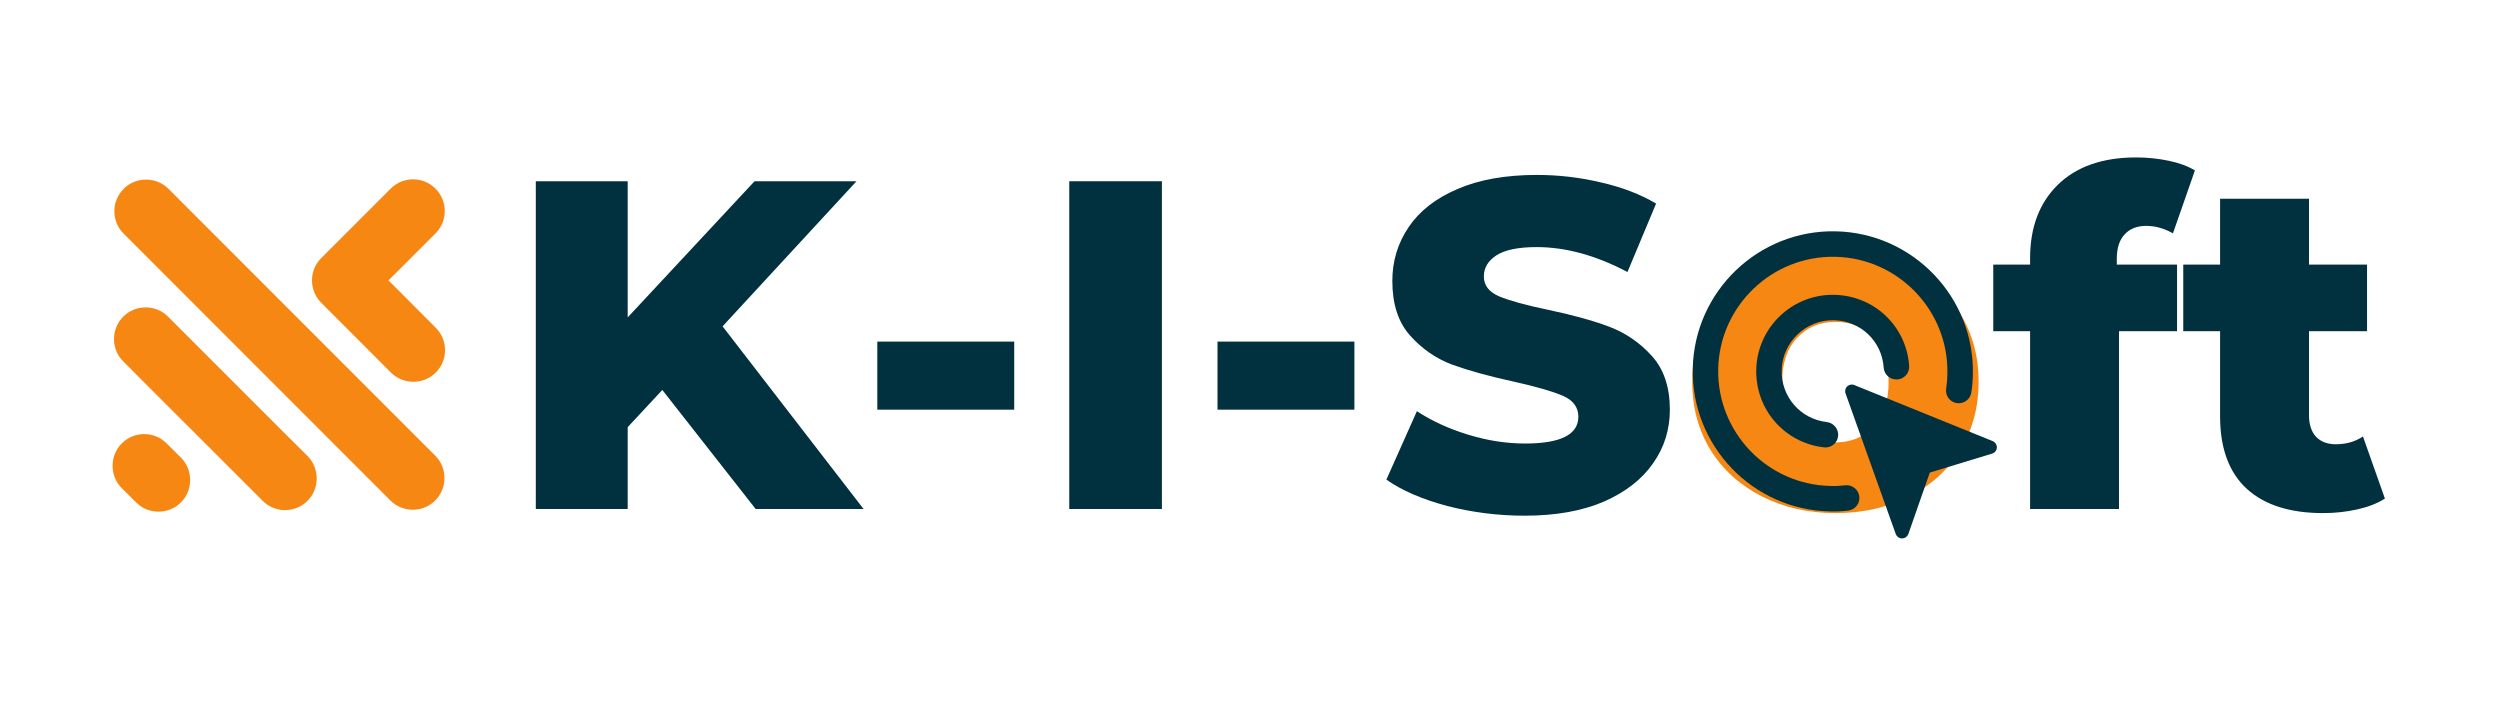
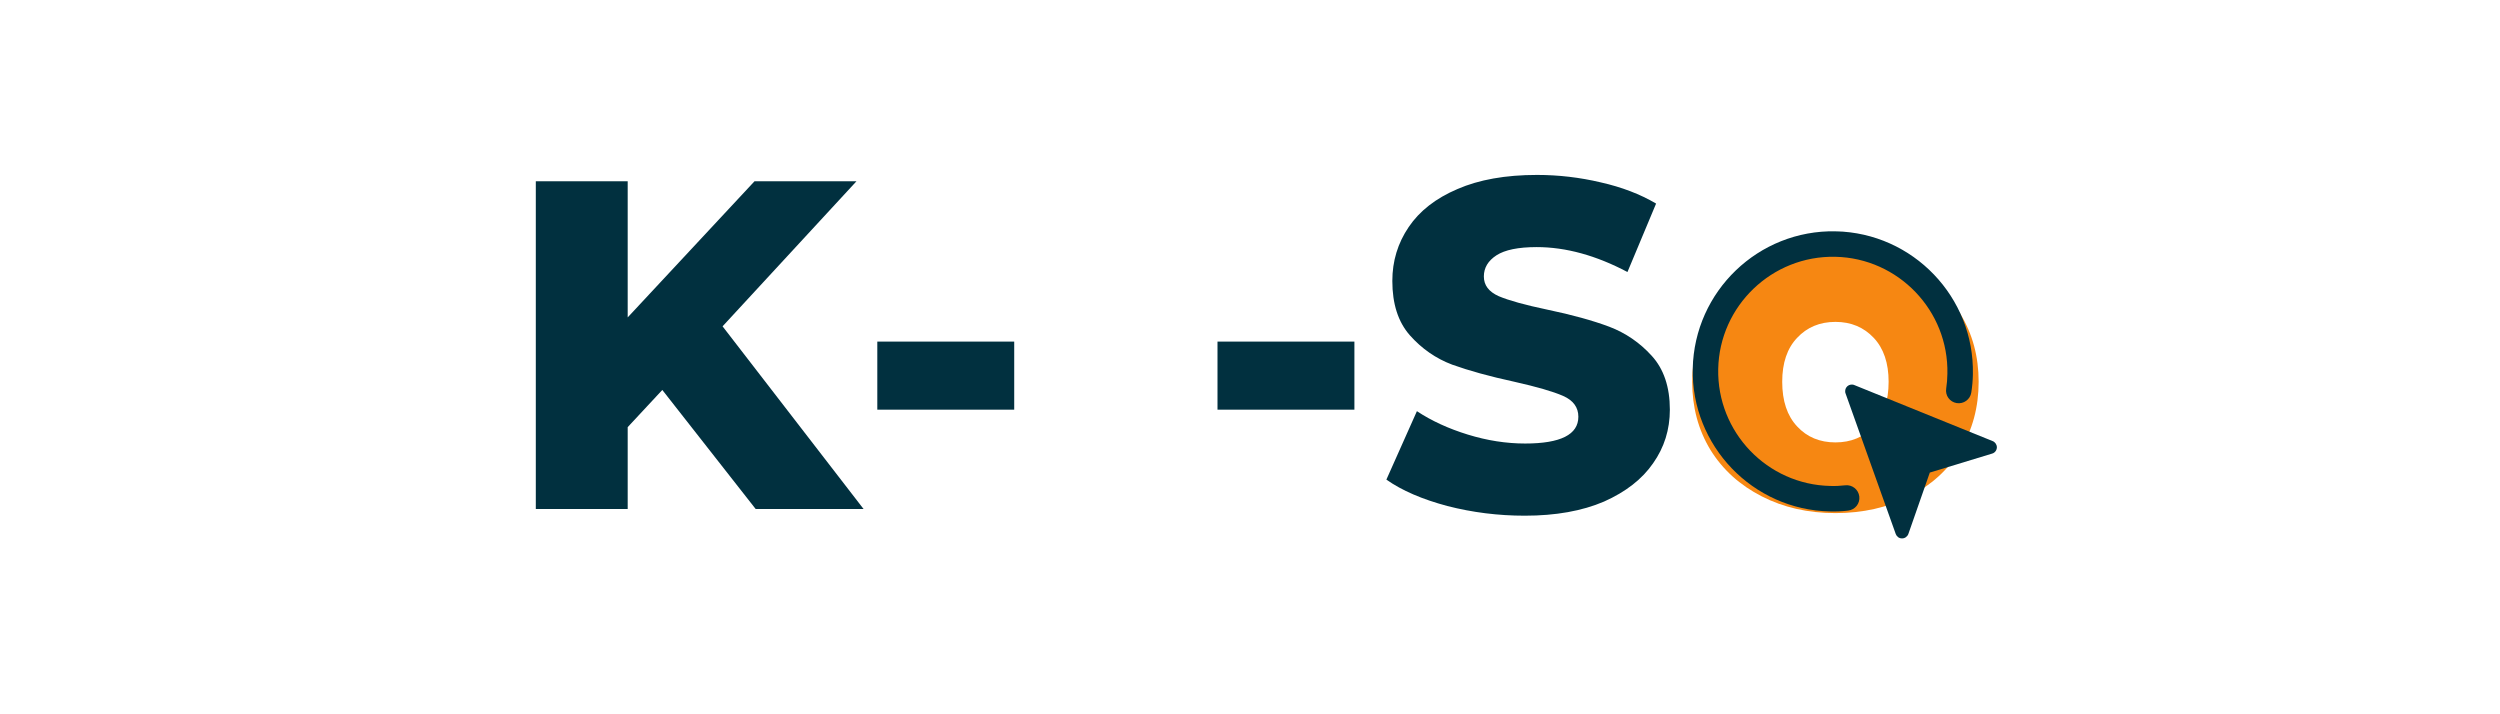
<svg xmlns="http://www.w3.org/2000/svg" width="140" zoomAndPan="magnify" viewBox="0 0 104.88 30" height="40" preserveAspectRatio="xMidYMid meet" version="1.0">
  <defs>
    <g />
    <clipPath id="8f7ca12257">
-       <path d="M 4.539 7.105 L 19 7.105 L 19 21.621 L 4.539 21.621 Z M 4.539 7.105 " clip-rule="nonzero" />
-     </clipPath>
+       </clipPath>
    <clipPath id="53f917afa9">
-       <path d="M 77 16 L 84 16 L 84 23 L 77 23 Z M 77 16 " clip-rule="nonzero" />
+       <path d="M 77 16 L 84 16 L 84 23 L 77 23 M 77 16 " clip-rule="nonzero" />
    </clipPath>
    <clipPath id="141bdbebea">
      <path d="M 71.16 9.594 L 84.223 9.867 L 83.945 22.93 L 70.887 22.652 Z M 71.16 9.594 " clip-rule="nonzero" />
    </clipPath>
    <clipPath id="6eb3f3ae50">
      <path d="M 71.16 9.594 L 84.223 9.867 L 83.945 22.93 L 70.887 22.652 Z M 71.16 9.594 " clip-rule="nonzero" />
    </clipPath>
    <clipPath id="5d8b270707">
      <path d="M 71 9 L 83 9 L 83 22 L 71 22 Z M 71 9 " clip-rule="nonzero" />
    </clipPath>
    <clipPath id="89be6bacda">
      <path d="M 71.16 9.594 L 84.223 9.867 L 83.945 22.93 L 70.887 22.652 Z M 71.16 9.594 " clip-rule="nonzero" />
    </clipPath>
    <clipPath id="7d01677772">
      <path d="M 71.16 9.594 L 84.223 9.867 L 83.945 22.93 L 70.887 22.652 Z M 71.16 9.594 " clip-rule="nonzero" />
    </clipPath>
    <clipPath id="6f102b4af9">
-       <path d="M 73 12 L 81 12 L 81 19 L 73 19 Z M 73 12 " clip-rule="nonzero" />
-     </clipPath>
+       </clipPath>
    <clipPath id="caf1015ed8">
      <path d="M 71.16 9.594 L 84.223 9.867 L 83.945 22.93 L 70.887 22.652 Z M 71.16 9.594 " clip-rule="nonzero" />
    </clipPath>
    <clipPath id="d1721ce1b8">
      <path d="M 71.16 9.594 L 84.223 9.867 L 83.945 22.93 L 70.887 22.652 Z M 71.16 9.594 " clip-rule="nonzero" />
    </clipPath>
  </defs>
  <g clip-path="url(#8f7ca12257)">
    <path fill="#f68712" d="M 7.379 19.062 L 7.539 19.219 L 7.555 19.234 C 8.055 19.754 8.051 20.59 7.539 21.102 C 7.027 21.613 6.191 21.621 5.672 21.117 L 5.496 20.941 L 5.055 20.504 C 4.539 19.984 4.539 19.141 5.055 18.621 C 5.574 18.102 6.422 18.102 6.938 18.621 Z M 16.254 11.777 L 16.41 11.621 L 16.59 11.445 L 18.23 9.805 C 18.75 9.285 18.75 8.441 18.23 7.922 C 17.711 7.402 16.867 7.402 16.348 7.922 L 13.434 10.836 C 12.914 11.355 12.914 12.199 13.434 12.719 L 14.543 13.828 L 16.359 15.648 C 16.879 16.164 17.727 16.164 18.242 15.648 C 18.762 15.129 18.762 14.281 18.242 13.766 L 16.426 11.945 Z M 5.133 7.934 L 5.133 7.93 C 5.648 7.414 6.496 7.414 7.016 7.93 L 18.219 19.137 C 18.738 19.656 18.738 20.504 18.219 21.02 C 17.703 21.539 16.855 21.539 16.336 21.02 L 5.133 9.812 C 4.613 9.297 4.613 8.449 5.133 7.934 Z M 5.117 13.297 C 5.633 12.781 6.48 12.781 6.996 13.297 L 11.035 17.336 L 12.855 19.152 C 13.371 19.672 13.371 20.52 12.855 21.035 C 12.336 21.555 11.488 21.555 10.973 21.035 L 9.152 19.215 L 6.391 16.457 L 5.117 15.18 C 4.598 14.664 4.598 13.816 5.117 13.297 Z M 5.117 13.297 " fill-opacity="1" fill-rule="evenodd" />
  </g>
  <g fill="#01303f" fill-opacity="1">
    <g transform="translate(21.069, 21.378)">
      <g>
        <path d="M 6.688 -5 L 5.234 -3.438 L 5.234 0 L 1.375 0 L 1.375 -13.766 L 5.234 -13.766 L 5.234 -8.047 L 10.562 -13.766 L 14.844 -13.766 L 9.219 -7.672 L 15.141 0 L 10.609 0 Z M 6.688 -5 " />
      </g>
    </g>
  </g>
  <g fill="#01303f" fill-opacity="1">
    <g transform="translate(35.849, 21.378)">
      <g>
        <path d="M 0.938 -7.031 L 6.688 -7.031 L 6.688 -4.172 L 0.938 -4.172 Z M 0.938 -7.031 " />
      </g>
    </g>
  </g>
  <g fill="#01303f" fill-opacity="1">
    <g transform="translate(43.474, 21.378)">
      <g>
-         <path d="M 1.375 -13.766 L 5.266 -13.766 L 5.266 0 L 1.375 0 Z M 1.375 -13.766 " />
-       </g>
+         </g>
    </g>
  </g>
  <g fill="#01303f" fill-opacity="1">
    <g transform="translate(50.137, 21.378)">
      <g>
        <path d="M 0.938 -7.031 L 6.688 -7.031 L 6.688 -4.172 L 0.938 -4.172 Z M 0.938 -7.031 " />
      </g>
    </g>
  </g>
  <g fill="#01303f" fill-opacity="1">
    <g transform="translate(57.762, 21.378)">
      <g>
        <path d="M 6.219 0.281 C 5.102 0.281 4.02 0.145 2.969 -0.125 C 1.914 -0.406 1.062 -0.773 0.406 -1.234 L 1.688 -4.109 C 2.301 -3.703 3.016 -3.375 3.828 -3.125 C 4.641 -2.875 5.441 -2.75 6.234 -2.75 C 7.723 -2.75 8.469 -3.125 8.469 -3.875 C 8.469 -4.27 8.254 -4.562 7.828 -4.75 C 7.398 -4.938 6.719 -5.133 5.781 -5.344 C 4.738 -5.57 3.867 -5.812 3.172 -6.062 C 2.484 -6.32 1.891 -6.734 1.391 -7.297 C 0.898 -7.859 0.656 -8.617 0.656 -9.578 C 0.656 -10.41 0.883 -11.164 1.344 -11.844 C 1.801 -12.52 2.484 -13.051 3.391 -13.438 C 4.297 -13.832 5.41 -14.031 6.734 -14.031 C 7.641 -14.031 8.531 -13.926 9.406 -13.719 C 10.289 -13.52 11.066 -13.223 11.734 -12.828 L 10.531 -9.953 C 9.219 -10.648 7.945 -11 6.719 -11 C 5.945 -11 5.383 -10.883 5.031 -10.656 C 4.676 -10.426 4.5 -10.129 4.5 -9.766 C 4.5 -9.398 4.707 -9.125 5.125 -8.938 C 5.551 -8.758 6.227 -8.57 7.156 -8.375 C 8.207 -8.156 9.078 -7.914 9.766 -7.656 C 10.453 -7.395 11.047 -6.988 11.547 -6.438 C 12.055 -5.883 12.312 -5.129 12.312 -4.172 C 12.312 -3.336 12.078 -2.586 11.609 -1.922 C 11.148 -1.254 10.461 -0.719 9.547 -0.312 C 8.629 0.082 7.52 0.281 6.219 0.281 Z M 6.219 0.281 " />
      </g>
    </g>
  </g>
  <g fill="#f68712" fill-opacity="1">
    <g transform="translate(70.481, 21.378)">
      <g>
        <path d="M 6.547 0.172 C 5.398 0.172 4.367 -0.062 3.453 -0.531 C 2.535 -1 1.816 -1.648 1.297 -2.484 C 0.785 -3.328 0.531 -4.281 0.531 -5.344 C 0.531 -6.395 0.785 -7.336 1.297 -8.172 C 1.816 -9.016 2.531 -9.664 3.438 -10.125 C 4.352 -10.594 5.391 -10.828 6.547 -10.828 C 7.703 -10.828 8.738 -10.594 9.656 -10.125 C 10.57 -9.664 11.285 -9.02 11.797 -8.188 C 12.305 -7.352 12.562 -6.406 12.562 -5.344 C 12.562 -4.281 12.305 -3.328 11.797 -2.484 C 11.285 -1.648 10.57 -1 9.656 -0.531 C 8.738 -0.062 7.703 0.172 6.547 0.172 Z M 6.547 -2.797 C 7.203 -2.797 7.738 -3.02 8.156 -3.469 C 8.57 -3.914 8.781 -4.539 8.781 -5.344 C 8.781 -6.133 8.57 -6.75 8.156 -7.188 C 7.738 -7.633 7.203 -7.859 6.547 -7.859 C 5.891 -7.859 5.352 -7.633 4.938 -7.188 C 4.52 -6.75 4.312 -6.133 4.312 -5.344 C 4.312 -4.539 4.52 -3.914 4.938 -3.469 C 5.352 -3.02 5.891 -2.797 6.547 -2.797 Z M 6.547 -2.797 " />
      </g>
    </g>
  </g>
  <g fill="#01303f" fill-opacity="1">
    <g transform="translate(83.579, 21.378)">
      <g>
-         <path d="M 5.266 -10.266 L 7.797 -10.266 L 7.797 -7.469 L 5.359 -7.469 L 5.359 0 L 1.625 0 L 1.625 -7.469 L 0.078 -7.469 L 0.078 -10.266 L 1.625 -10.266 L 1.625 -10.531 C 1.625 -11.832 2.016 -12.863 2.797 -13.625 C 3.578 -14.383 4.672 -14.766 6.078 -14.766 C 6.547 -14.766 7.004 -14.719 7.453 -14.625 C 7.898 -14.531 8.266 -14.395 8.547 -14.219 L 7.625 -11.578 C 7.258 -11.785 6.883 -11.891 6.5 -11.891 C 6.113 -11.891 5.812 -11.77 5.594 -11.531 C 5.375 -11.301 5.266 -10.957 5.266 -10.5 Z M 5.266 -10.266 " />
-       </g>
+         </g>
    </g>
  </g>
  <g fill="#01303f" fill-opacity="1">
    <g transform="translate(91.559, 21.378)">
      <g>
-         <path d="M 8.547 -0.438 C 8.234 -0.238 7.848 -0.086 7.391 0.016 C 6.941 0.117 6.461 0.172 5.953 0.172 C 4.566 0.172 3.5 -0.164 2.75 -0.844 C 2 -1.531 1.625 -2.547 1.625 -3.891 L 1.625 -7.469 L 0.078 -7.469 L 0.078 -10.266 L 1.625 -10.266 L 1.625 -13.031 L 5.359 -13.031 L 5.359 -10.266 L 7.797 -10.266 L 7.797 -7.469 L 5.359 -7.469 L 5.359 -3.938 C 5.359 -3.551 5.457 -3.25 5.656 -3.031 C 5.863 -2.82 6.141 -2.719 6.484 -2.719 C 6.922 -2.719 7.301 -2.828 7.625 -3.047 Z M 8.547 -0.438 " />
-       </g>
+         </g>
    </g>
  </g>
  <g clip-path="url(#53f917afa9)">
    <g clip-path="url(#141bdbebea)">
      <g clip-path="url(#6eb3f3ae50)">
        <path fill="#01303f" d="M 83.809 18.789 C 83.805 18.914 83.723 19.02 83.609 19.051 L 80.992 19.848 L 80.09 22.43 C 80.047 22.539 79.941 22.617 79.82 22.613 C 79.699 22.613 79.602 22.535 79.562 22.43 L 77.453 16.523 C 77.441 16.492 77.434 16.461 77.438 16.422 C 77.441 16.27 77.566 16.148 77.723 16.152 C 77.758 16.152 77.789 16.156 77.82 16.172 L 83.633 18.527 C 83.734 18.566 83.809 18.672 83.809 18.789 Z M 83.809 18.789 " fill-opacity="1" fill-rule="nonzero" />
      </g>
    </g>
  </g>
  <g clip-path="url(#5d8b270707)">
    <g clip-path="url(#89be6bacda)">
      <g clip-path="url(#7d01677772)">
        <path fill="#01303f" d="M 76.797 21.48 C 73.551 21.414 70.969 18.719 71.035 15.477 C 71.105 12.23 73.797 9.648 77.043 9.715 C 80.285 9.785 82.871 12.48 82.801 15.723 C 82.797 15.984 82.773 16.242 82.734 16.488 C 82.688 16.777 82.414 16.977 82.121 16.93 C 81.828 16.883 81.633 16.609 81.68 16.32 C 81.711 16.121 81.727 15.914 81.73 15.699 C 81.789 13.047 79.672 10.84 77.02 10.785 C 74.367 10.73 72.16 12.844 72.105 15.496 C 72.051 18.152 74.164 20.355 76.816 20.41 C 77.027 20.418 77.238 20.406 77.438 20.383 C 77.73 20.348 77.996 20.559 78.031 20.852 C 78.066 21.148 77.855 21.41 77.562 21.445 C 77.312 21.477 77.055 21.488 76.797 21.48 Z M 76.797 21.48 " fill-opacity="1" fill-rule="nonzero" />
      </g>
    </g>
  </g>
  <g clip-path="url(#6f102b4af9)">
    <g clip-path="url(#caf1015ed8)">
      <g clip-path="url(#d1721ce1b8)">
        <path fill="#01303f" d="M 76.598 18.793 C 76.582 18.793 76.562 18.793 76.547 18.789 C 74.891 18.602 73.668 17.199 73.703 15.531 C 73.738 13.758 75.211 12.344 76.984 12.383 C 78.66 12.418 80.008 13.699 80.125 15.367 C 80.145 15.664 79.922 15.918 79.625 15.938 C 79.324 15.953 79.074 15.734 79.055 15.441 C 78.98 14.328 78.082 13.473 76.965 13.449 C 75.781 13.426 74.797 14.367 74.77 15.551 C 74.746 16.668 75.562 17.602 76.668 17.727 C 76.961 17.762 77.172 18.027 77.141 18.32 C 77.109 18.598 76.871 18.801 76.598 18.793 Z M 76.598 18.793 " fill-opacity="1" fill-rule="nonzero" />
      </g>
    </g>
  </g>
</svg>